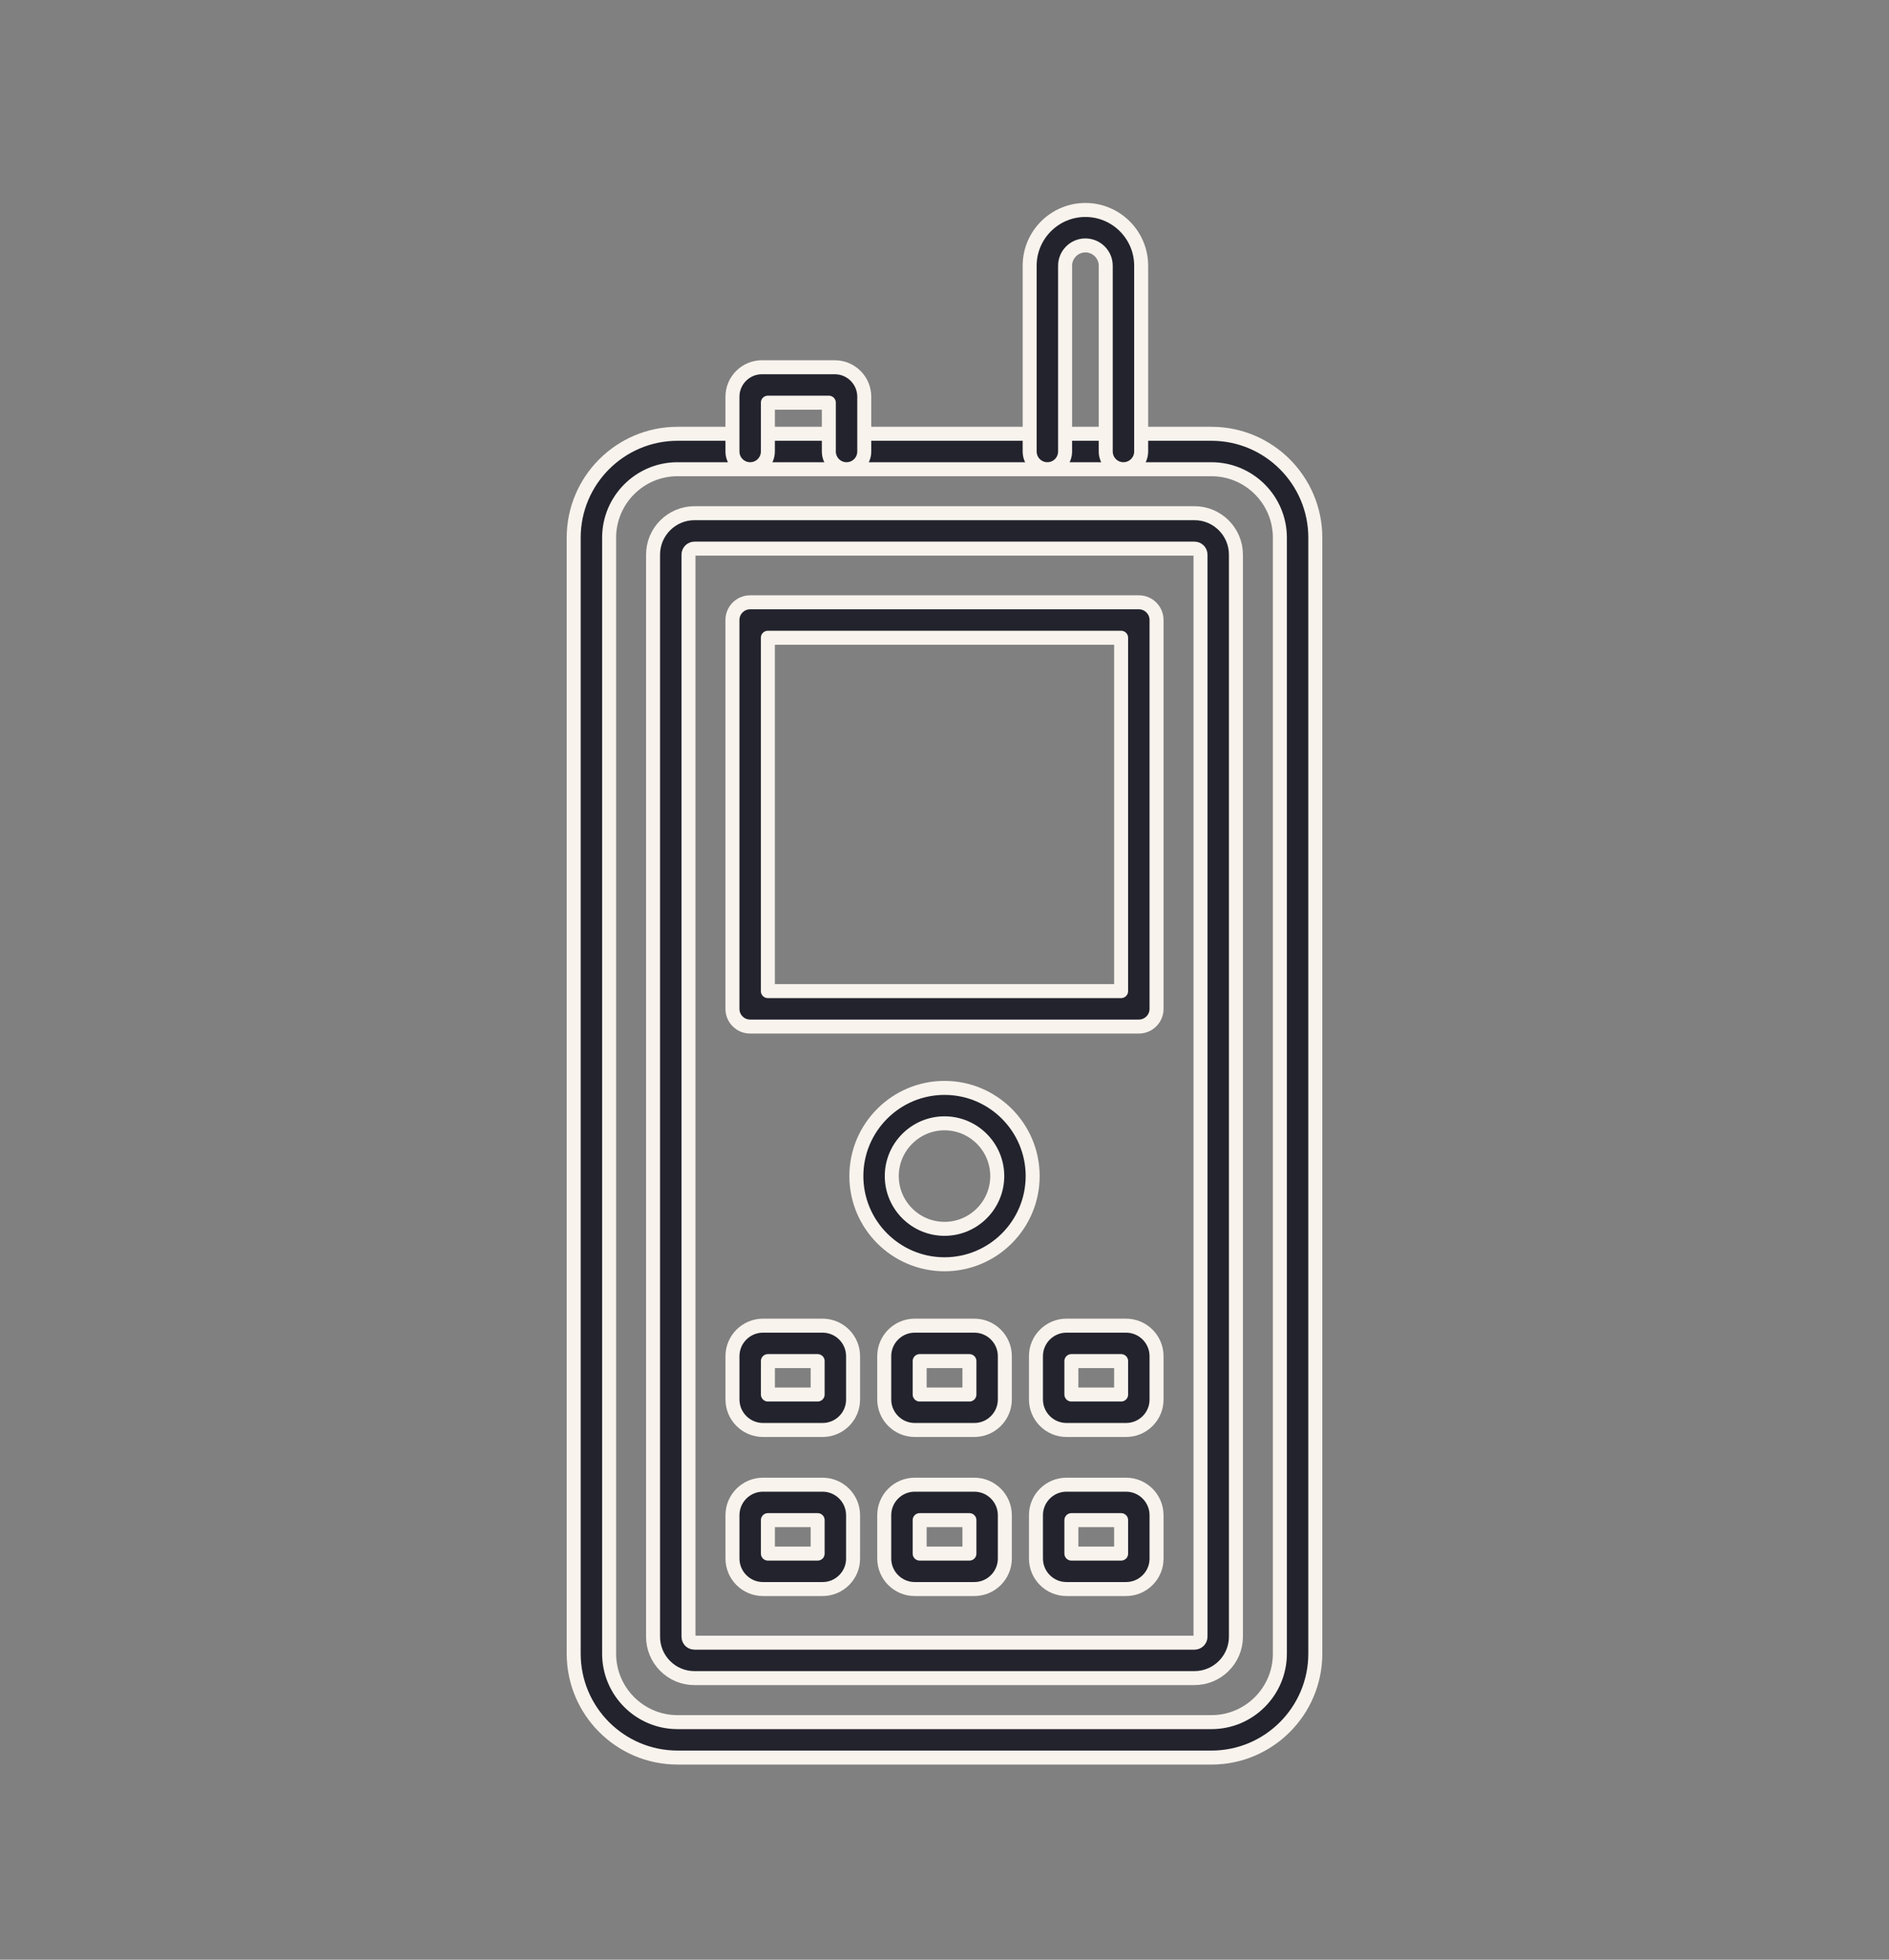
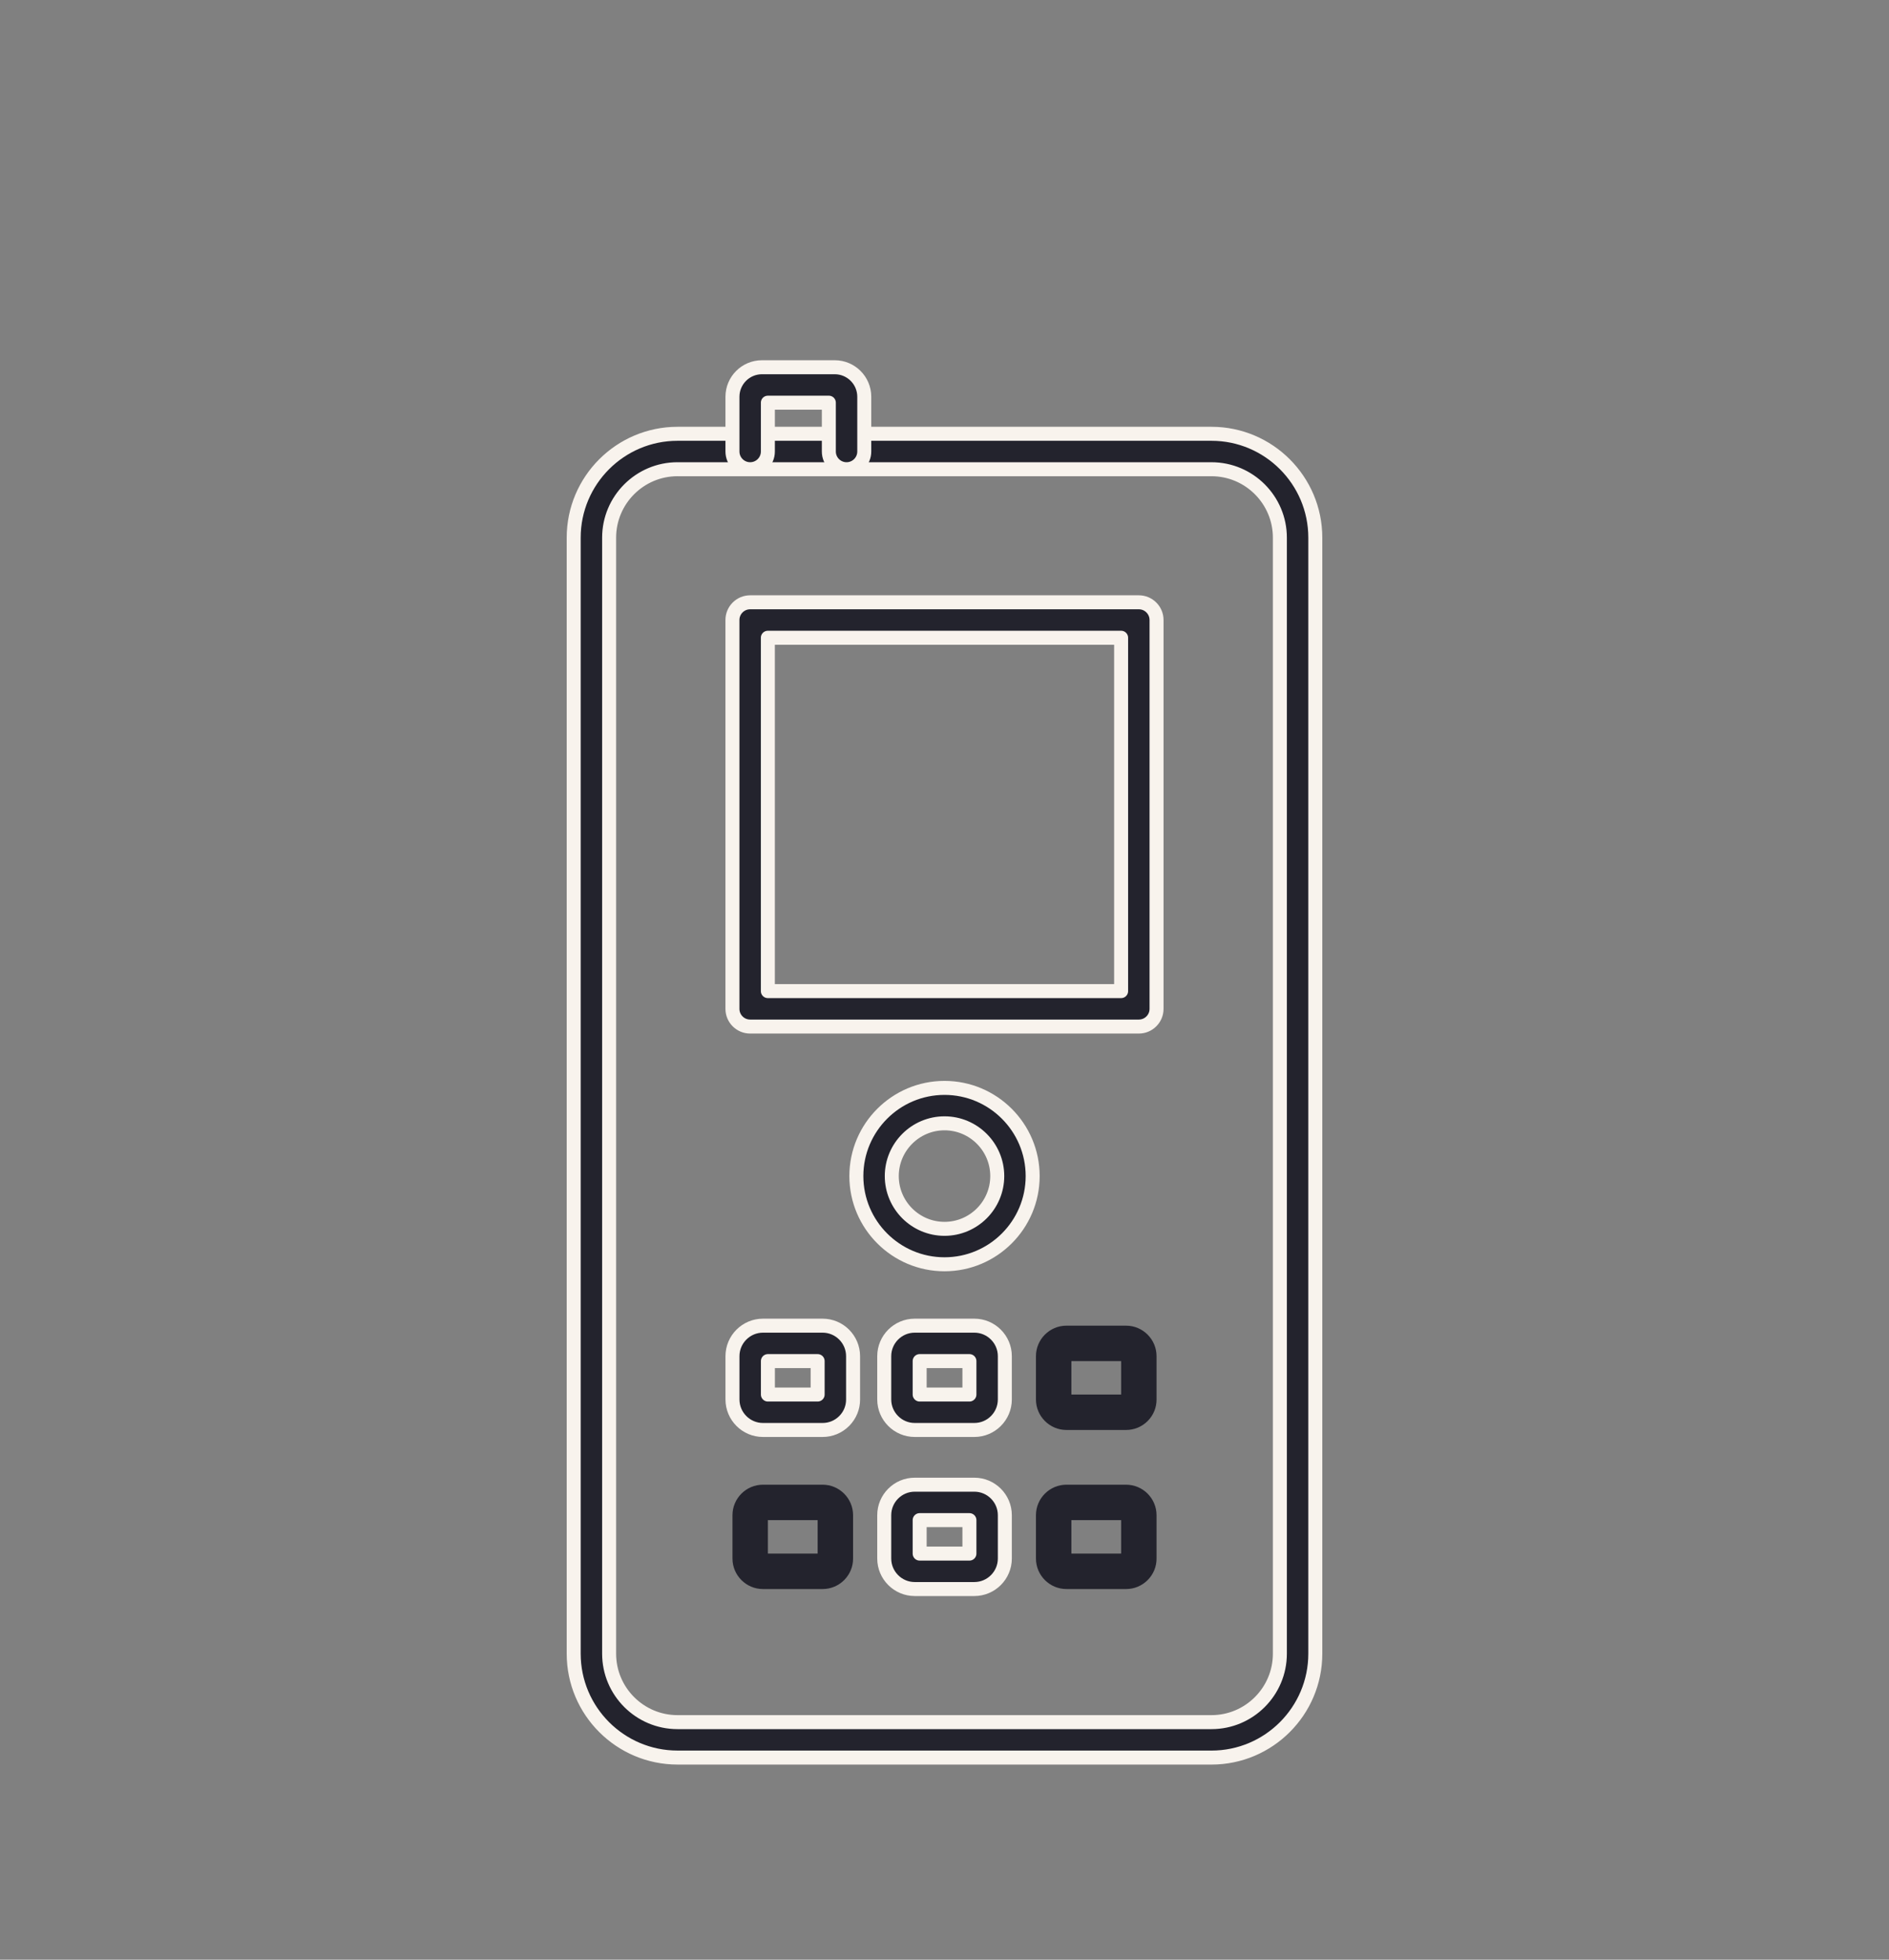
<svg xmlns="http://www.w3.org/2000/svg" width="135" height="140" viewBox="0 0 135 140" fill="none">
  <rect x="0" y="0" width="135" height="140" fill="#808080" stroke="none" />
  <path fill-rule="evenodd" clip-rule="evenodd" d="M48.421 33.521C45.725 33.521 43.532 35.714 43.532 38.411V118.139C43.532 120.836 45.725 123.029 48.421 123.029H86.579C89.275 123.029 91.468 120.836 91.468 118.139V38.411C91.468 35.715 89.275 33.522 86.579 33.522H48.421V33.521ZM86.579 125.56H48.421C44.329 125.56 41 122.231 41 118.139V38.411C41 34.319 44.329 30.99 48.421 30.99H86.579C90.671 30.99 94 34.319 94 38.411V118.139C94 122.232 90.671 125.561 86.579 125.561L86.579 125.56Z" fill="#23232D" stroke="#F8F3ED" stroke-miterlimit="2" stroke-linejoin="round" />
-   <path fill-rule="evenodd" clip-rule="evenodd" d="M49.634 39.194C49.397 39.194 49.204 39.387 49.204 39.625V116.926C49.204 117.08 49.283 117.181 49.33 117.229C49.377 117.275 49.478 117.352 49.63 117.352H85.366C85.603 117.352 85.796 117.161 85.796 116.924V39.624C85.796 39.387 85.603 39.194 85.366 39.194H49.634ZM49.626 119.883C48.842 119.883 48.1 119.578 47.542 119.02C46.981 118.461 46.672 117.717 46.672 116.925V39.624C46.672 37.991 48.001 36.662 49.634 36.662H85.366C86.999 36.662 88.327 37.991 88.327 39.624V116.923C88.327 118.556 86.999 119.883 85.366 119.883H49.627H49.626Z" fill="#23232D" stroke="#F8F3ED" stroke-miterlimit="2" stroke-linejoin="round" />
-   <path fill-rule="evenodd" clip-rule="evenodd" d="M80.289 33.521C79.59 33.521 79.023 32.954 79.023 32.255V18.985C79.023 18.185 78.371 17.533 77.57 17.533C76.77 17.533 76.118 18.185 76.118 18.985V32.254C76.118 32.953 75.552 33.52 74.852 33.52C74.153 33.52 73.586 32.953 73.586 32.254V18.984C73.586 16.787 75.374 15 77.57 15C79.767 15 81.555 16.787 81.555 18.984V32.253C81.555 32.952 80.988 33.519 80.289 33.519V33.521Z" fill="#23232D" stroke="#F8F3ED" stroke-miterlimit="2" stroke-linejoin="round" />
  <path fill-rule="evenodd" clip-rule="evenodd" d="M60.5 33.521C59.801 33.521 59.234 32.954 59.234 32.255V28.767H54.877V32.255C54.877 32.954 54.31 33.521 53.611 33.521C52.912 33.521 52.346 32.954 52.346 32.255V28.343C52.346 27.181 53.291 26.236 54.453 26.236H59.658C60.82 26.236 61.766 27.181 61.766 28.344V32.255C61.766 32.954 61.199 33.521 60.5 33.521L60.5 33.521Z" fill="#23232D" stroke="#F8F3ED" stroke-miterlimit="2" stroke-linejoin="round" />
  <path fill-rule="evenodd" clip-rule="evenodd" d="M54.876 70.805H80.122V45.561H54.876V70.805ZM81.388 73.337H53.611C52.911 73.337 52.345 72.772 52.345 72.071V44.294C52.345 43.595 52.911 43.028 53.611 43.028H81.388C82.087 43.028 82.654 43.595 82.654 44.294V72.071C82.654 72.772 82.087 73.337 81.388 73.337Z" fill="#23232D" stroke="#F8F3ED" stroke-miterlimit="2" stroke-linejoin="round" />
  <path fill-rule="evenodd" clip-rule="evenodd" d="M67.501 80.25C65.423 80.25 63.732 81.943 63.732 84.019C63.732 86.098 65.423 87.788 67.501 87.788C69.579 87.788 71.27 86.098 71.27 84.019C71.27 81.942 69.579 80.25 67.501 80.25ZM67.501 90.32C64.027 90.32 61.201 87.494 61.201 84.019C61.201 80.545 64.027 77.719 67.501 77.719C70.975 77.719 73.801 80.545 73.801 84.019C73.801 87.494 70.975 90.32 67.501 90.32Z" fill="#23232D" stroke="#F8F3ED" stroke-miterlimit="2" stroke-linejoin="round" />
  <path fill-rule="evenodd" clip-rule="evenodd" d="M54.879 99.625H58.434V97.236H54.879V99.625ZM58.786 102.157H54.528C53.325 102.157 52.347 101.179 52.347 99.977V96.885C52.347 95.683 53.325 94.705 54.528 94.705H58.786C59.988 94.705 60.966 95.683 60.966 96.885V99.977C60.969 100.553 60.744 101.102 60.333 101.515C59.92 101.928 59.371 102.157 58.786 102.157Z" fill="#23232D" />
  <path d="M58.434 99.981V99.984M54.879 99.625H58.434V97.236H54.879V99.625ZM58.786 102.157H54.528C53.325 102.157 52.347 101.179 52.347 99.977V96.885C52.347 95.683 53.325 94.705 54.528 94.705H58.786C59.988 94.705 60.966 95.683 60.966 96.885V99.977C60.969 100.553 60.744 101.102 60.333 101.515C59.92 101.928 59.371 102.157 58.786 102.157Z" stroke="#F8F3ED" stroke-miterlimit="2" stroke-linejoin="round" />
  <path fill-rule="evenodd" clip-rule="evenodd" d="M65.725 99.625H69.281V97.236H65.725V99.625ZM69.632 102.157H65.374C64.171 102.157 63.193 101.179 63.193 99.977V96.885C63.193 95.683 64.171 94.705 65.374 94.705H69.632C70.834 94.705 71.812 95.683 71.812 96.885V99.977C71.812 101.179 70.834 102.157 69.632 102.157Z" fill="#23232D" stroke="#F8F3ED" stroke-miterlimit="2" stroke-linejoin="round" />
  <path fill-rule="evenodd" clip-rule="evenodd" d="M76.568 99.625H80.123V97.236H76.568V99.625ZM80.474 102.157H76.216C75.014 102.157 74.036 101.179 74.036 99.977V96.885C74.036 95.683 75.014 94.705 76.216 94.705H80.474C81.676 94.705 82.654 95.683 82.654 96.885V99.977C82.657 100.555 82.433 101.102 82.022 101.515C81.609 101.931 81.06 102.157 80.474 102.157Z" fill="#23232D" />
-   <path d="M80.123 99.981V99.984M76.568 99.625H80.123V97.236H76.568V99.625ZM80.474 102.157H76.216C75.014 102.157 74.036 101.179 74.036 99.977V96.885C74.036 95.683 75.014 94.705 76.216 94.705H80.474C81.676 94.705 82.654 95.683 82.654 96.885V99.977C82.657 100.555 82.433 101.102 82.022 101.515C81.609 101.931 81.06 102.157 80.474 102.157Z" stroke="#F8F3ED" stroke-miterlimit="2" stroke-linejoin="round" />
  <path fill-rule="evenodd" clip-rule="evenodd" d="M54.879 110.989H58.434V108.598H54.879V110.989ZM58.786 113.521H54.528C53.325 113.521 52.347 112.543 52.347 111.341V108.246C52.347 107.044 53.325 106.066 54.528 106.066H58.786C59.988 106.066 60.966 107.044 60.966 108.246V111.34C60.969 111.916 60.744 112.463 60.333 112.877C59.92 113.292 59.371 113.521 58.786 113.521Z" fill="#23232D" />
-   <path d="M58.434 111.343V111.348M54.879 110.989H58.434V108.598H54.879V110.989ZM58.786 113.521H54.528C53.325 113.521 52.347 112.543 52.347 111.341V108.246C52.347 107.044 53.325 106.066 54.528 106.066H58.786C59.988 106.066 60.966 107.044 60.966 108.246V111.34C60.969 111.916 60.744 112.463 60.333 112.877C59.92 113.292 59.371 113.521 58.786 113.521Z" stroke="#F8F3ED" stroke-miterlimit="2" stroke-linejoin="round" />
  <path fill-rule="evenodd" clip-rule="evenodd" d="M65.725 110.989H69.281V108.598H65.725V110.989ZM69.632 113.521H65.374C64.171 113.521 63.193 112.543 63.193 111.341V108.246C63.193 107.044 64.171 106.066 65.374 106.066H69.632C70.834 106.066 71.812 107.044 71.812 108.246V111.34C71.812 112.542 70.834 113.521 69.632 113.521Z" fill="#23232D" stroke="#F8F3ED" stroke-miterlimit="2" stroke-linejoin="round" />
  <path fill-rule="evenodd" clip-rule="evenodd" d="M76.568 110.989H80.123V108.598H76.568V110.989ZM80.474 113.521H76.216C75.014 113.521 74.036 112.543 74.036 111.341V108.246C74.036 107.044 75.014 106.066 76.216 106.066H80.474C81.676 106.066 82.654 107.044 82.654 108.246V111.34C82.657 111.916 82.433 112.463 82.022 112.877C81.609 113.292 81.06 113.521 80.474 113.521Z" fill="#23232D" />
-   <path d="M80.123 111.343V111.348M76.568 110.989H80.123V108.598H76.568V110.989ZM80.474 113.521H76.216C75.014 113.521 74.036 112.543 74.036 111.341V108.246C74.036 107.044 75.014 106.066 76.216 106.066H80.474C81.676 106.066 82.654 107.044 82.654 108.246V111.34C82.657 111.916 82.433 112.463 82.022 112.877C81.609 113.292 81.06 113.521 80.474 113.521Z" stroke="#F8F3ED" stroke-miterlimit="2" stroke-linejoin="round" />
</svg>